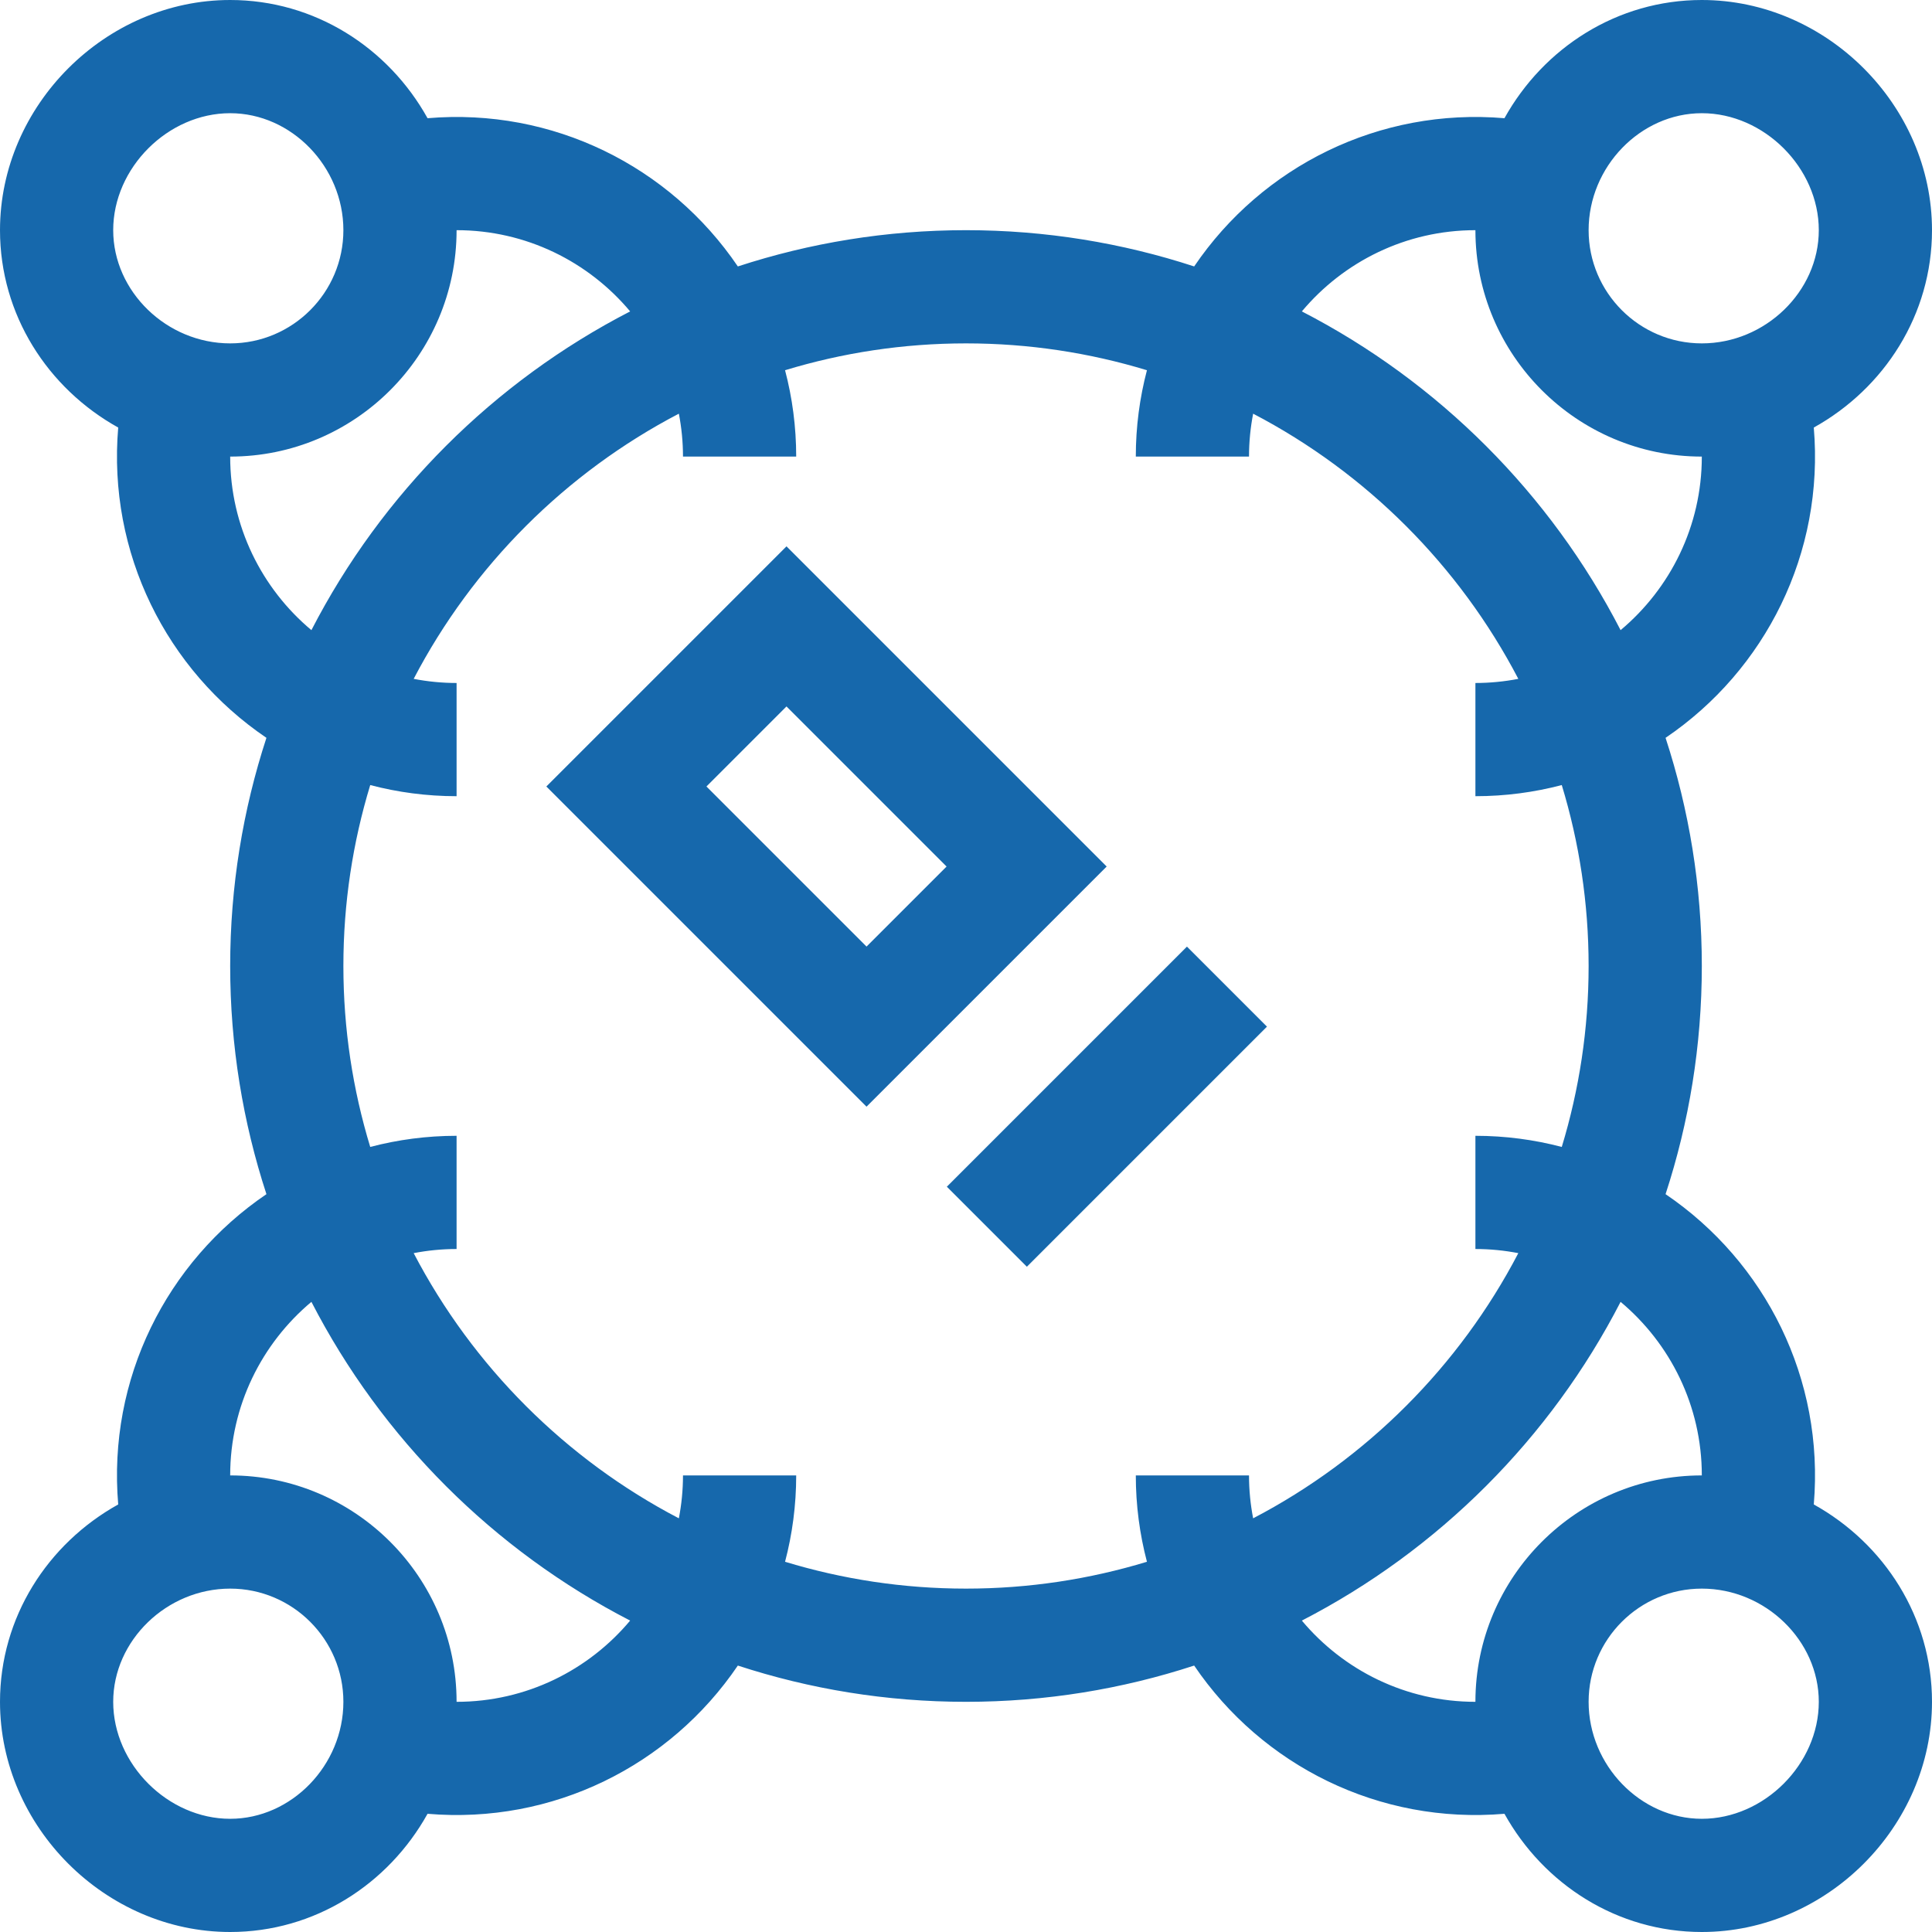
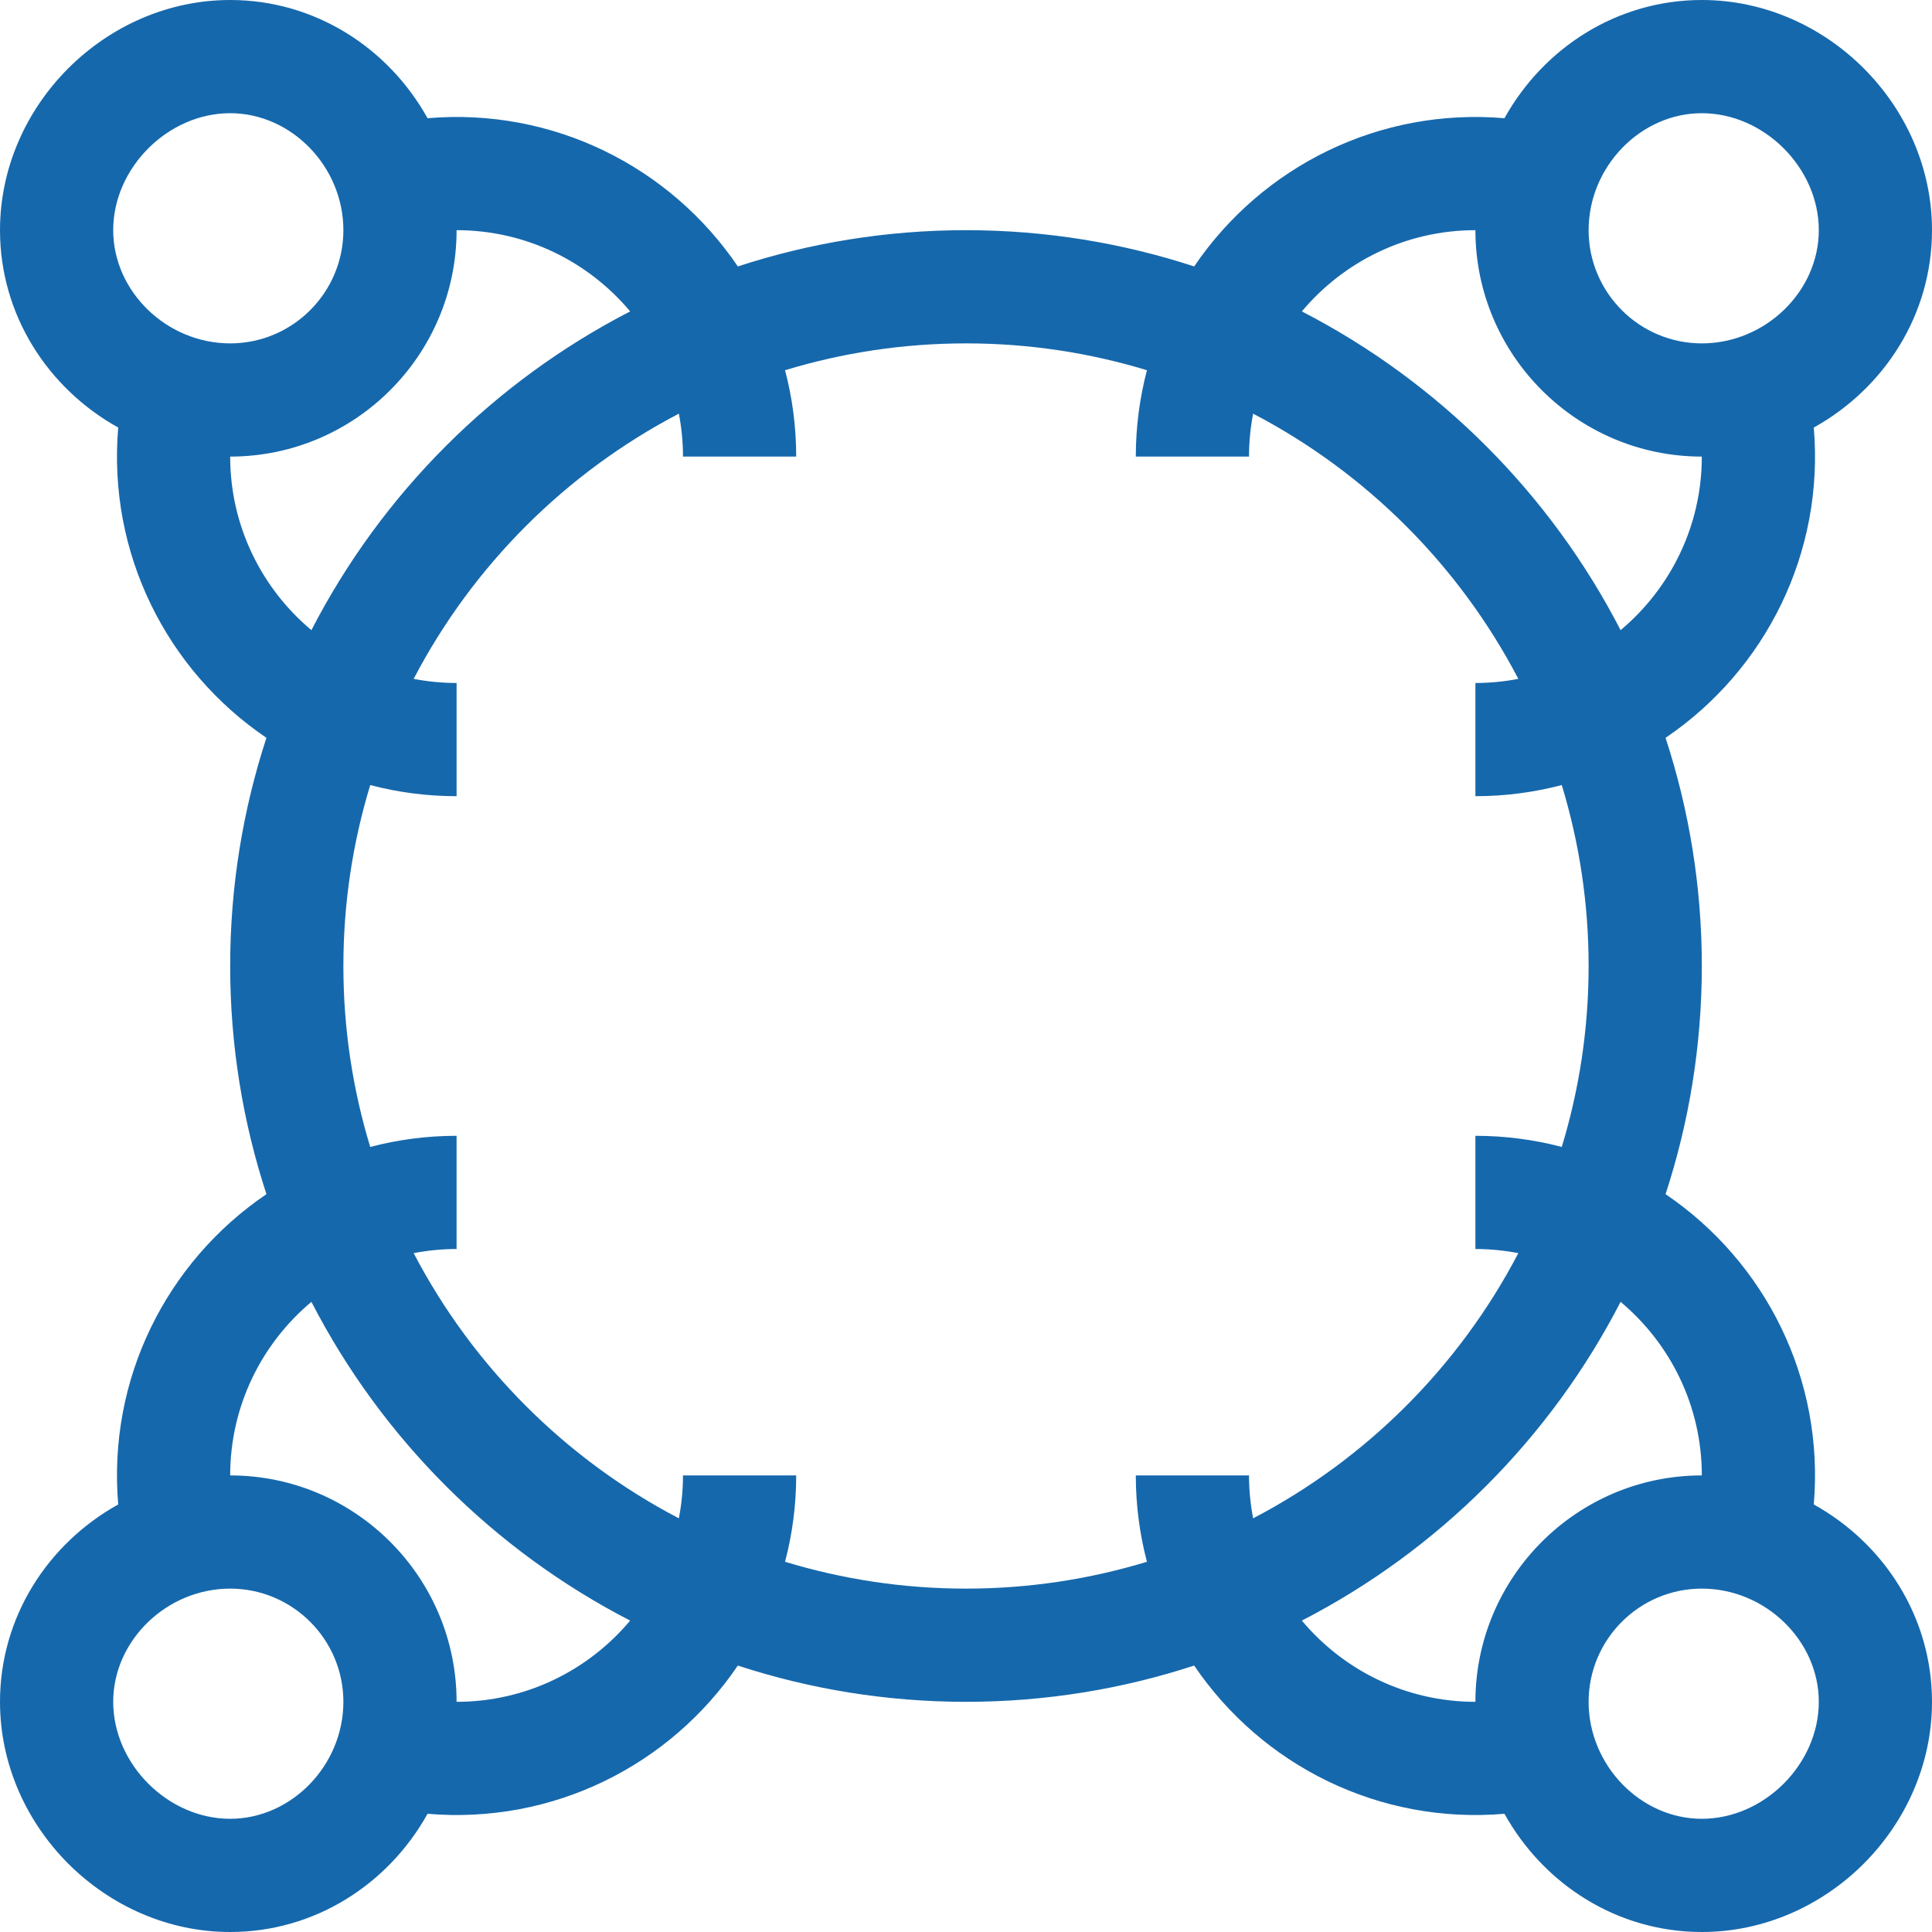
<svg xmlns="http://www.w3.org/2000/svg" version="1.1" id="Layer_1" x="0px" y="0px" viewBox="0 0 512 512" style="enable-background:new 0 0 512 512;" xml:space="preserve" width="512" height="512" fill="#1668ac">
  <g>
    <path d="M0,451c0,33.065,27.935,61,61,61c22.404,0,41.918-12.648,52.304-31.326c33.154,2.817,64.201-12.7,82.23-39.282   C214.58,447.618,234.901,451,256,451s41.42-3.382,60.465-9.609c18.019,26.567,49.058,42.101,82.23,39.282   C409.109,499.4,428.633,512,451,512c33.065,0,61-27.935,61-61c0-22.404-12.648-41.918-31.326-52.304   c2.821-33.218-12.753-64.237-39.282-82.23C447.618,297.42,451,277.099,451,256s-3.382-41.42-9.609-60.465   c26.513-17.983,42.105-48.992,39.282-82.23C499.382,102.902,512,83.388,512,61c0-33.065-27.935-61-61-61   c-22.404,0-41.918,12.648-52.304,31.326c-33.154-2.817-64.201,12.7-82.23,39.282C297.42,64.382,277.099,61,256,61   s-41.42,3.382-60.465,9.609c-18.019-26.567-49.058-42.101-82.23-39.282C102.891,12.6,83.367,0,61,0C27.935,0,0,27.935,0,61   c0,22.404,12.648,41.918,31.326,52.304c-2.821,33.218,12.753,64.237,39.282,82.23C64.382,214.58,61,234.901,61,256   s3.382,41.42,9.609,60.465c-26.513,17.983-42.105,48.992-39.282,82.23C12.618,409.098,0,428.612,0,451z M482,451   c0,16.514-14.486,31-31,31c-16.262,0-30-14.196-30-31c0-16.542,13.458-30,30-30C467.804,421,482,434.738,482,451z M451,391   c-33.084,0-60,26.916-60,60c-18.453,0-34.981-8.379-45.996-21.526c36.189-18.643,65.826-48.28,84.469-84.469   C442.621,356.019,451,372.547,451,391z M451,30c16.514,0,31,14.486,31,31c0,16.262-14.196,30-31,30c-16.542,0-30-13.458-30-30   C421,44.196,434.738,30,451,30z M391,61c0,33.084,26.916,60,60,60c0,18.453-8.379,34.981-21.526,45.996   c-18.643-36.189-48.28-65.826-84.469-84.469C356.019,69.379,372.547,61,391,61z M181,121h30c0-7.906-1.029-15.575-2.952-22.885   C223.229,93.495,239.328,91,256,91s32.771,2.495,47.952,7.115C302.029,105.425,301,113.094,301,121h30   c0-3.888,0.385-7.687,1.095-11.371c30.002,15.661,54.616,40.274,70.277,70.277C398.687,180.615,394.888,181,391,181v30   c7.906,0,15.575-1.029,22.885-2.952C418.505,223.229,421,239.328,421,256s-2.495,32.771-7.115,47.952   C406.575,302.029,398.906,301,391,301v30c3.888,0,7.687,0.385,11.371,1.095c-15.661,30.002-40.274,54.616-70.277,70.277   C331.385,398.687,331,394.888,331,391h-30c0,7.906,1.029,15.575,2.952,22.885C288.771,418.505,272.672,421,256,421   s-32.771-2.495-47.952-7.115c1.923-7.31,2.952-14.98,2.952-22.885h-30c0,3.888-0.385,7.687-1.095,11.371   c-30.002-15.661-54.616-40.274-70.277-70.277c3.684-0.71,7.483-1.095,11.371-1.095v-30c-7.906,0-15.575,1.029-22.885,2.952   C93.495,288.771,91,272.672,91,256s2.495-32.771,7.115-47.952C105.425,209.971,113.094,211,121,211v-30   c-3.888,0-7.687-0.385-11.371-1.095c15.661-30.002,40.274-54.616,70.277-70.277C180.615,113.313,181,117.112,181,121z M30,61   c0-16.514,14.486-31,31-31c16.262,0,30,14.196,30,31c0,16.542-13.458,30-30,30C44.196,91,30,77.262,30,61z M61,121   c33.084,0,60-26.916,60-60c18.453,0,34.981,8.379,45.996,21.526c-36.189,18.643-65.826,48.28-84.469,84.469   C69.379,155.981,61,139.453,61,121z M82.526,345.004c18.643,36.189,48.28,65.826,84.469,84.469   C155.981,442.621,139.453,451,121,451c0-33.084-26.916-60-60-60C61,372.547,69.379,356.019,82.526,345.004z M61,421   c16.542,0,30,13.458,30,30c0,16.804-13.738,31-30,31c-16.514,0-31-14.486-31-31C30,434.738,44.196,421,61,421z" />
-     <path d="M293.279,229.64l-84.853-84.853l-63.64,63.64l84.853,84.853L293.279,229.64z M208.427,187.213l42.427,42.427   l-21.214,21.213l-42.427-42.426L208.427,187.213z" />
-     <rect x="248.279" y="278.279" transform="matrix(-0.707 0.707 -0.707 -0.707 708.038 293.28)" width="90" height="30" />
  </g>
</svg>